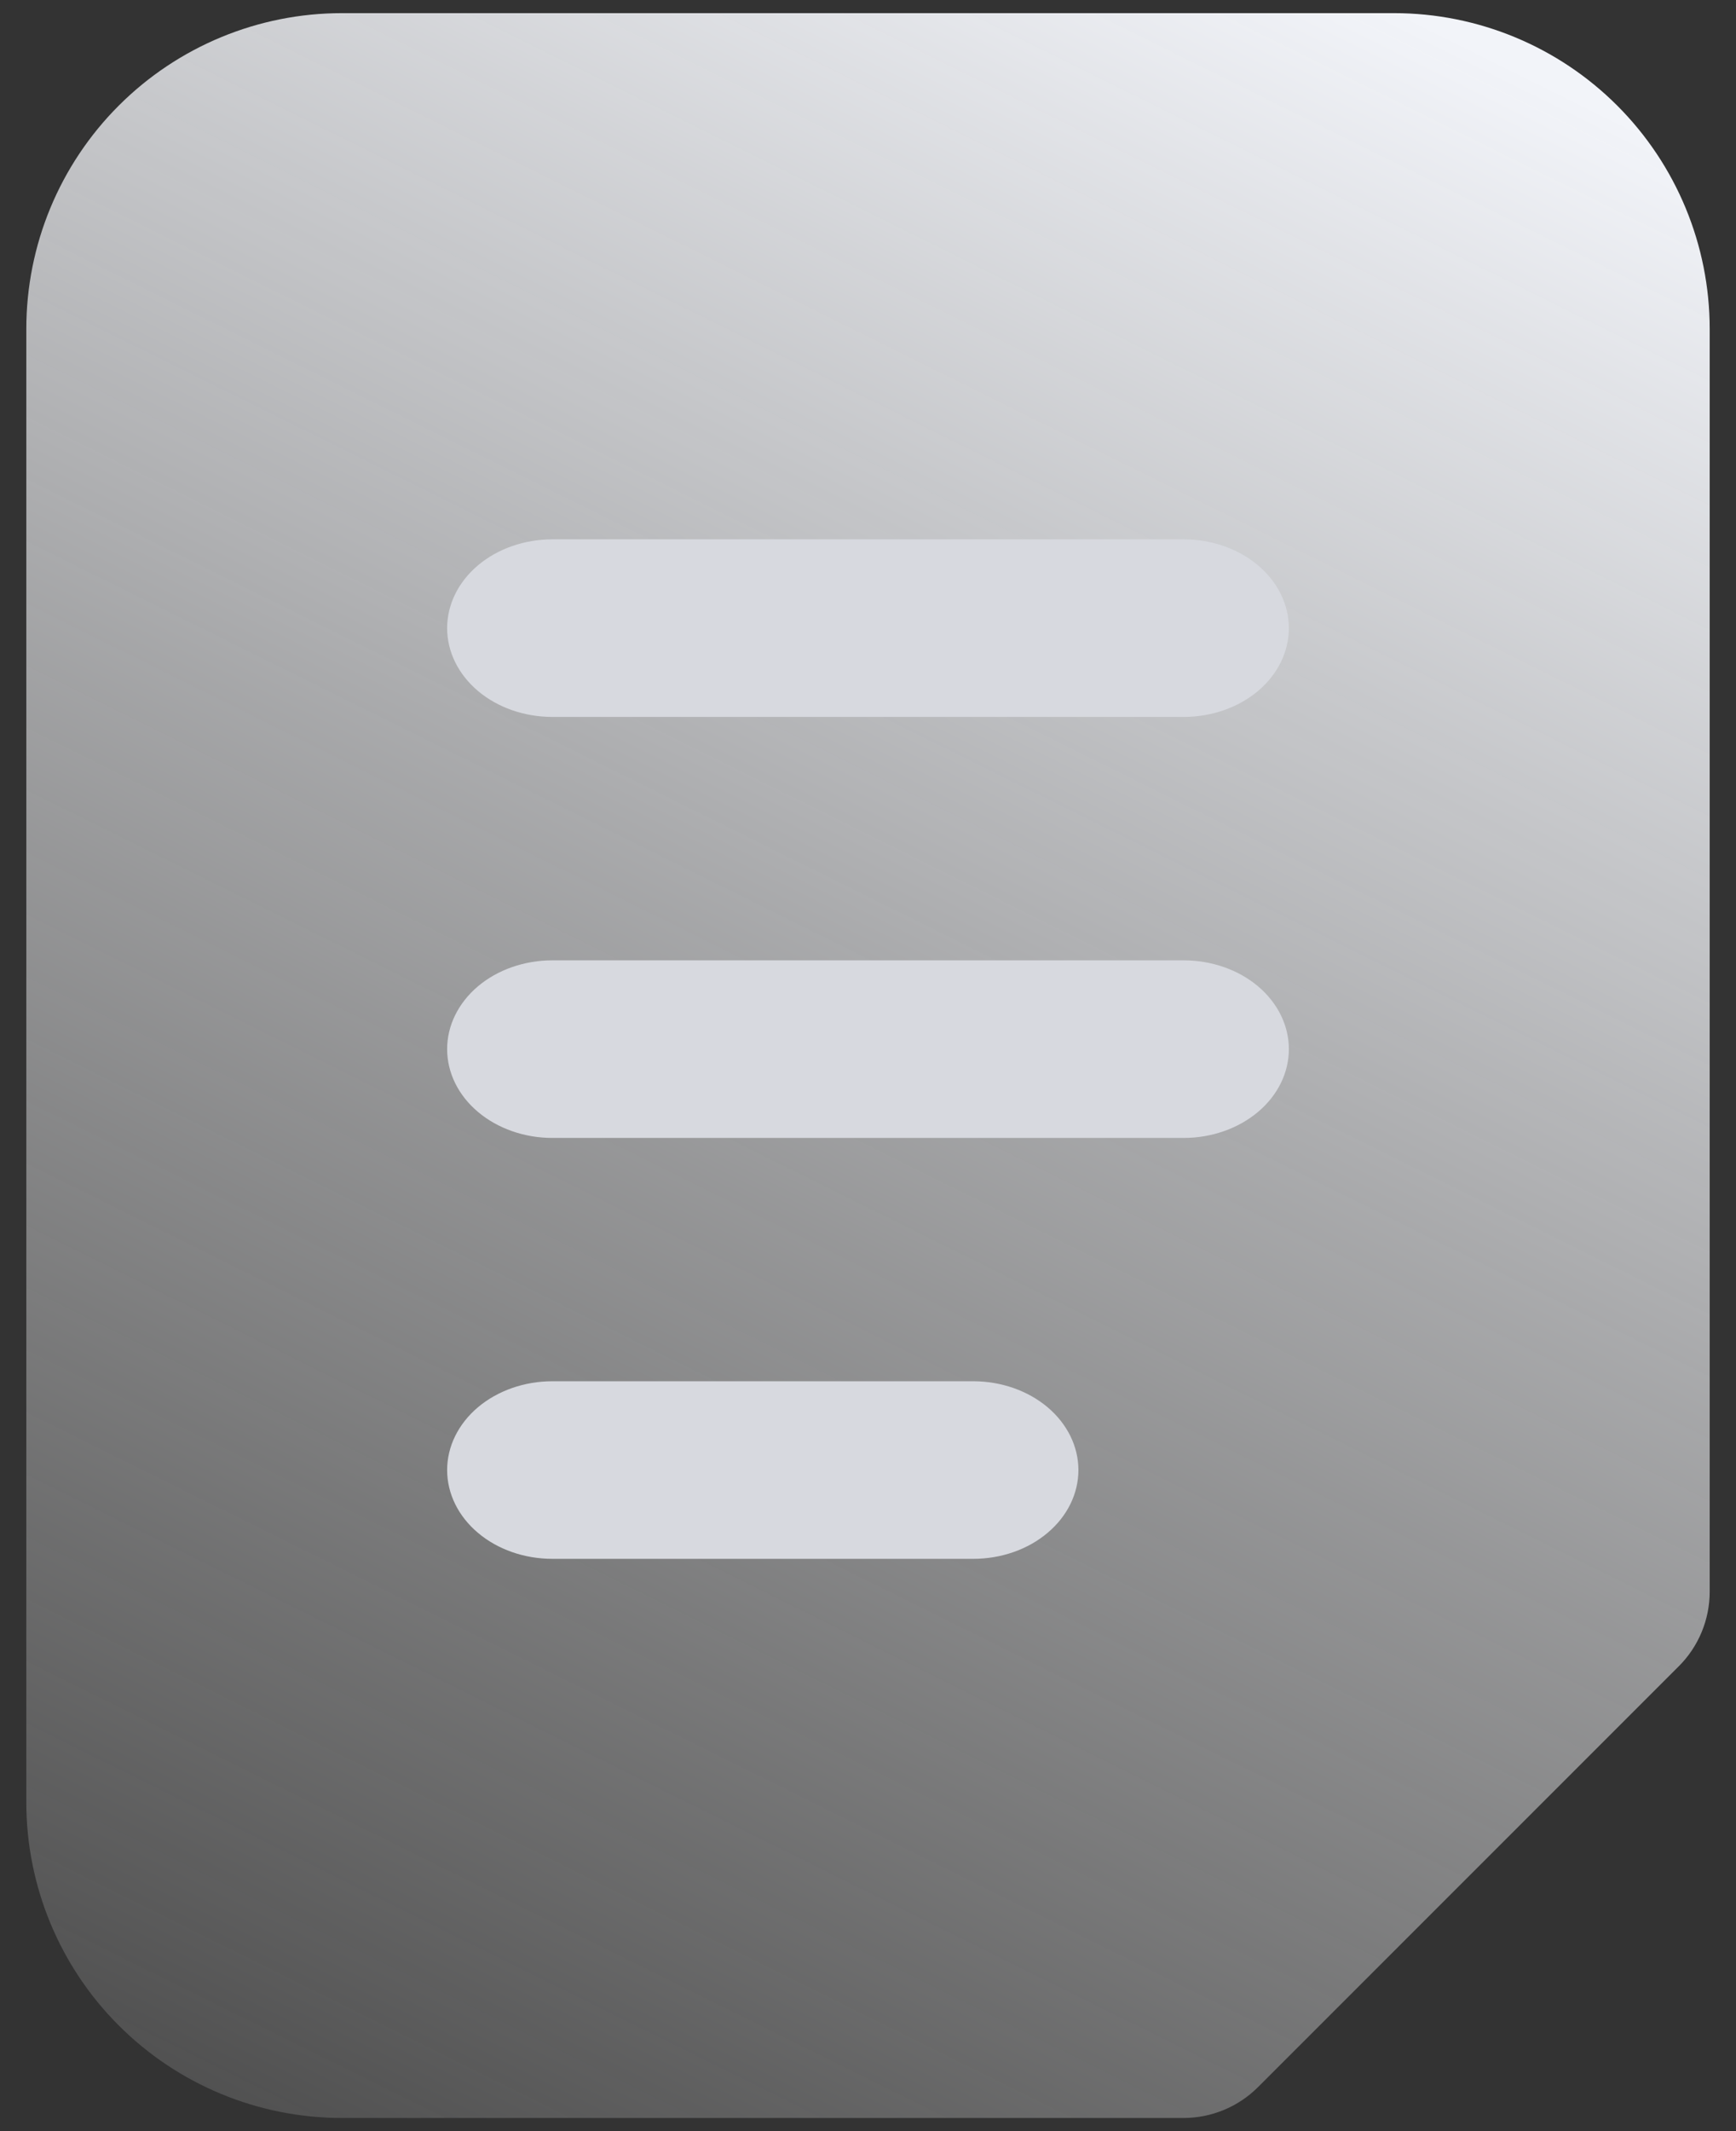
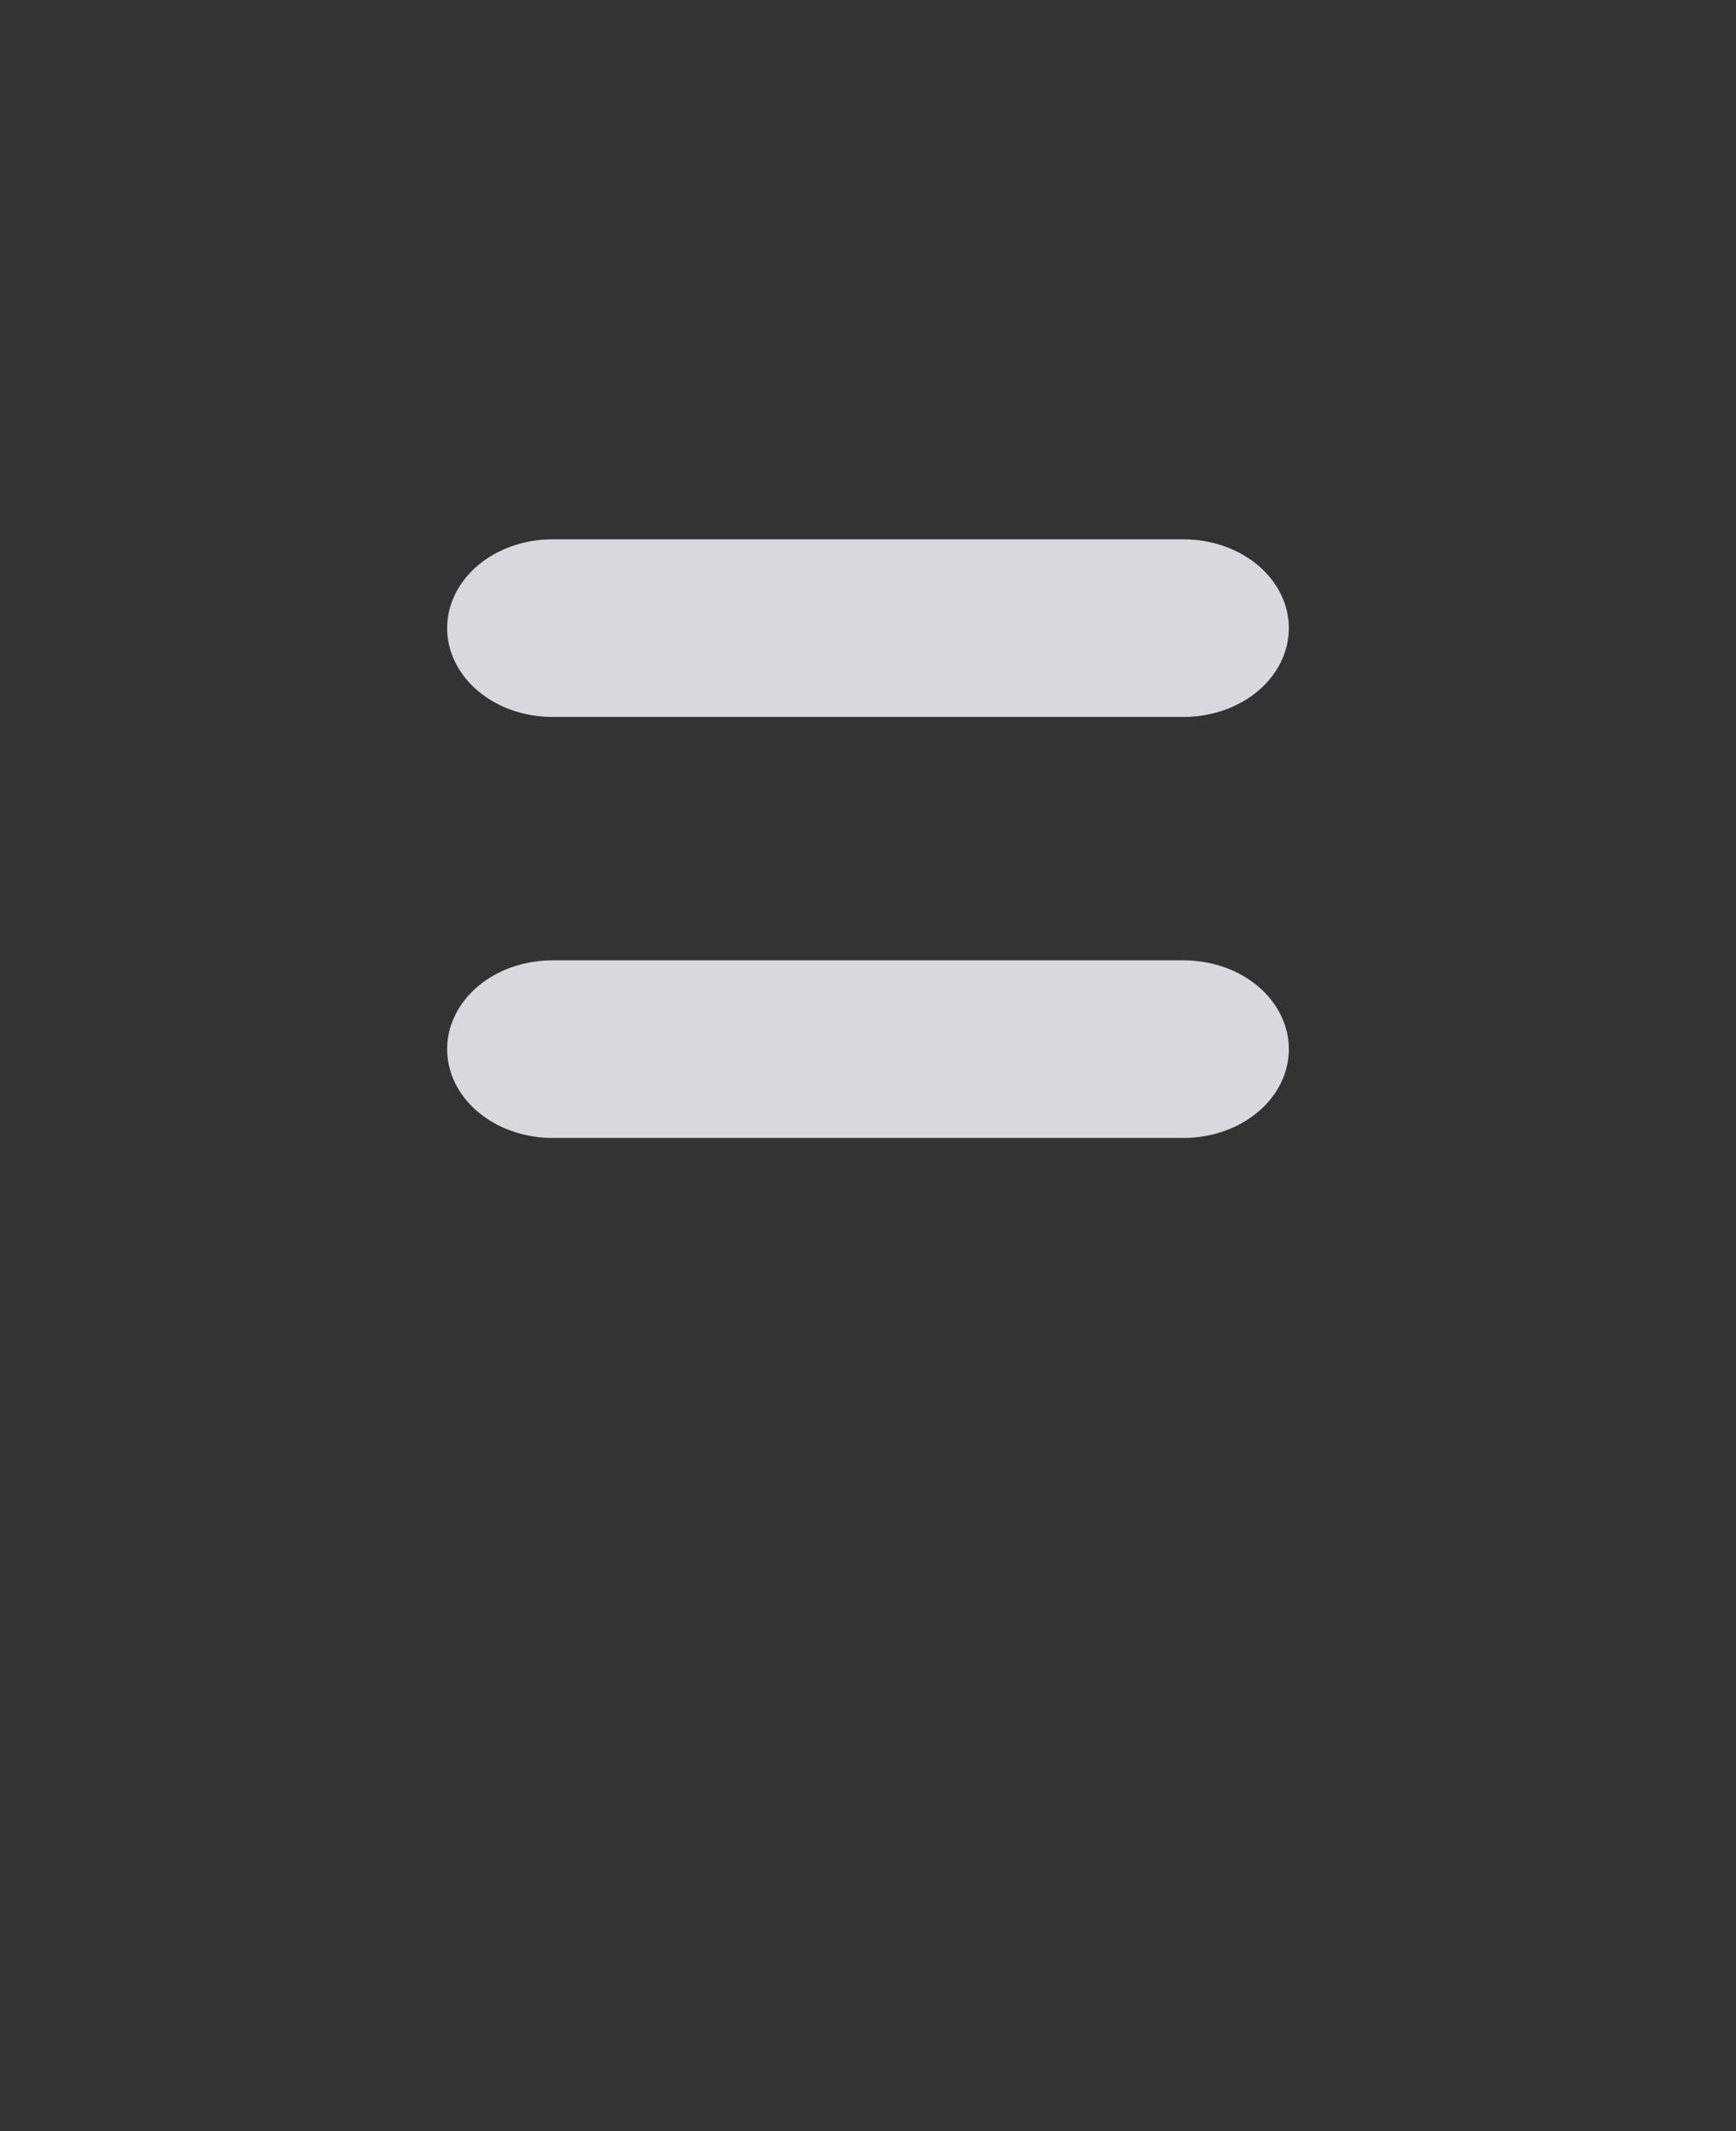
<svg xmlns="http://www.w3.org/2000/svg" width="44" height="54" viewBox="0 0 44 54" fill="none">
  <rect x="0" y="0" width="44" height="54" fill="#333333" stroke="none" />
-   <path d="M35.333 0.333H8.667C6.545 0.333 4.51 1.176 3.01 2.676C1.509 4.177 0.667 6.212 0.667 8.333V45.667C0.667 47.788 1.509 49.823 3.01 51.323C4.51 52.824 6.545 53.667 8.667 53.667H30C30.707 53.666 31.385 53.385 31.885 52.885L42.552 42.219C43.052 41.719 43.333 41.04 43.333 40.333V8.333C43.333 6.212 42.49 4.177 40.99 2.676C39.49 1.176 37.455 0.333 35.333 0.333Z" fill="url(#paint0_linear_850_15135)" />
  <path d="M30 18.166H14C13.293 18.166 12.614 17.93 12.114 17.508C11.614 17.085 11.333 16.513 11.333 15.916C11.333 15.32 11.614 14.748 12.114 14.325C12.614 13.904 13.293 13.666 14 13.666H30C30.707 13.666 31.385 13.904 31.886 14.325C32.386 14.748 32.667 15.32 32.667 15.916C32.667 16.513 32.386 17.085 31.886 17.508C31.385 17.93 30.707 18.166 30 18.166Z" fill="#D7D9DF" />
  <path d="M30 28.834H14C13.293 28.834 12.614 28.596 12.114 28.174C11.614 27.753 11.333 27.18 11.333 26.584C11.333 25.987 11.614 25.415 12.114 24.992C12.614 24.57 13.293 24.334 14 24.334H30C30.707 24.334 31.385 24.57 31.886 24.992C32.386 25.415 32.667 25.987 32.667 26.584C32.667 27.18 32.386 27.753 31.886 28.174C31.385 28.596 30.707 28.834 30 28.834Z" fill="#D7D9DF" />
-   <path d="M24.667 39.499H14C13.293 39.499 12.614 39.263 12.114 38.84C11.614 38.419 11.333 37.846 11.333 37.249C11.333 36.653 11.614 36.081 12.114 35.658C12.614 35.237 13.293 34.999 14 34.999H24.667C25.374 34.999 26.052 35.237 26.552 35.658C27.052 36.081 27.333 36.653 27.333 37.249C27.333 37.846 27.052 38.419 26.552 38.84C26.052 39.263 25.374 39.499 24.667 39.499Z" fill="#D7D9DF" />
  <defs>
    <linearGradient id="paint0_linear_850_15135" x1="39" y1="2" x2="7" y2="66.5" gradientUnits="userSpaceOnUse">
      <stop stop-color="#F2F4F9" />
      <stop offset="1" stop-color="#F1F1F1" stop-opacity="0" />
    </linearGradient>
  </defs>
</svg>